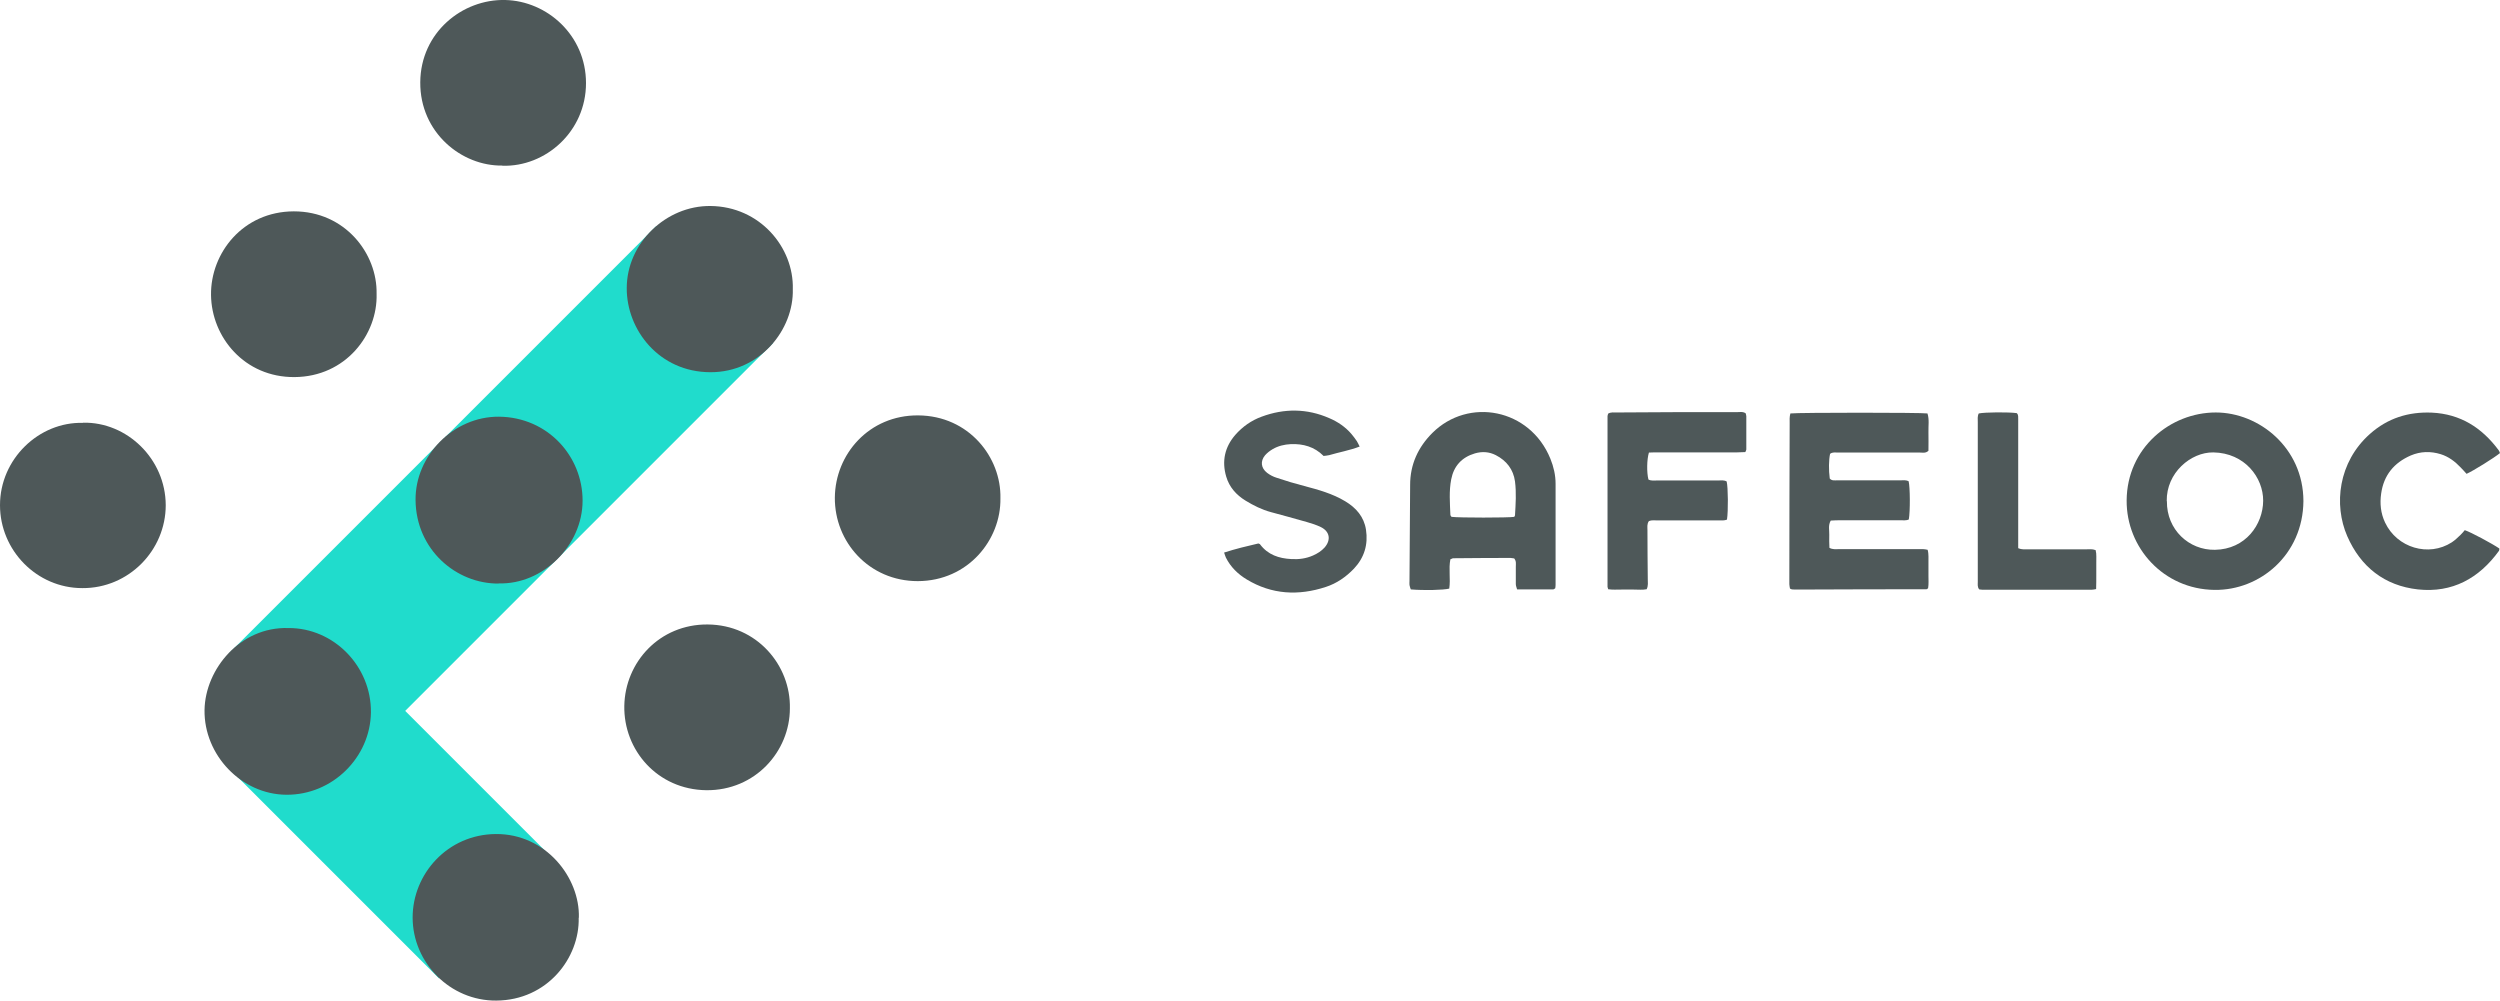
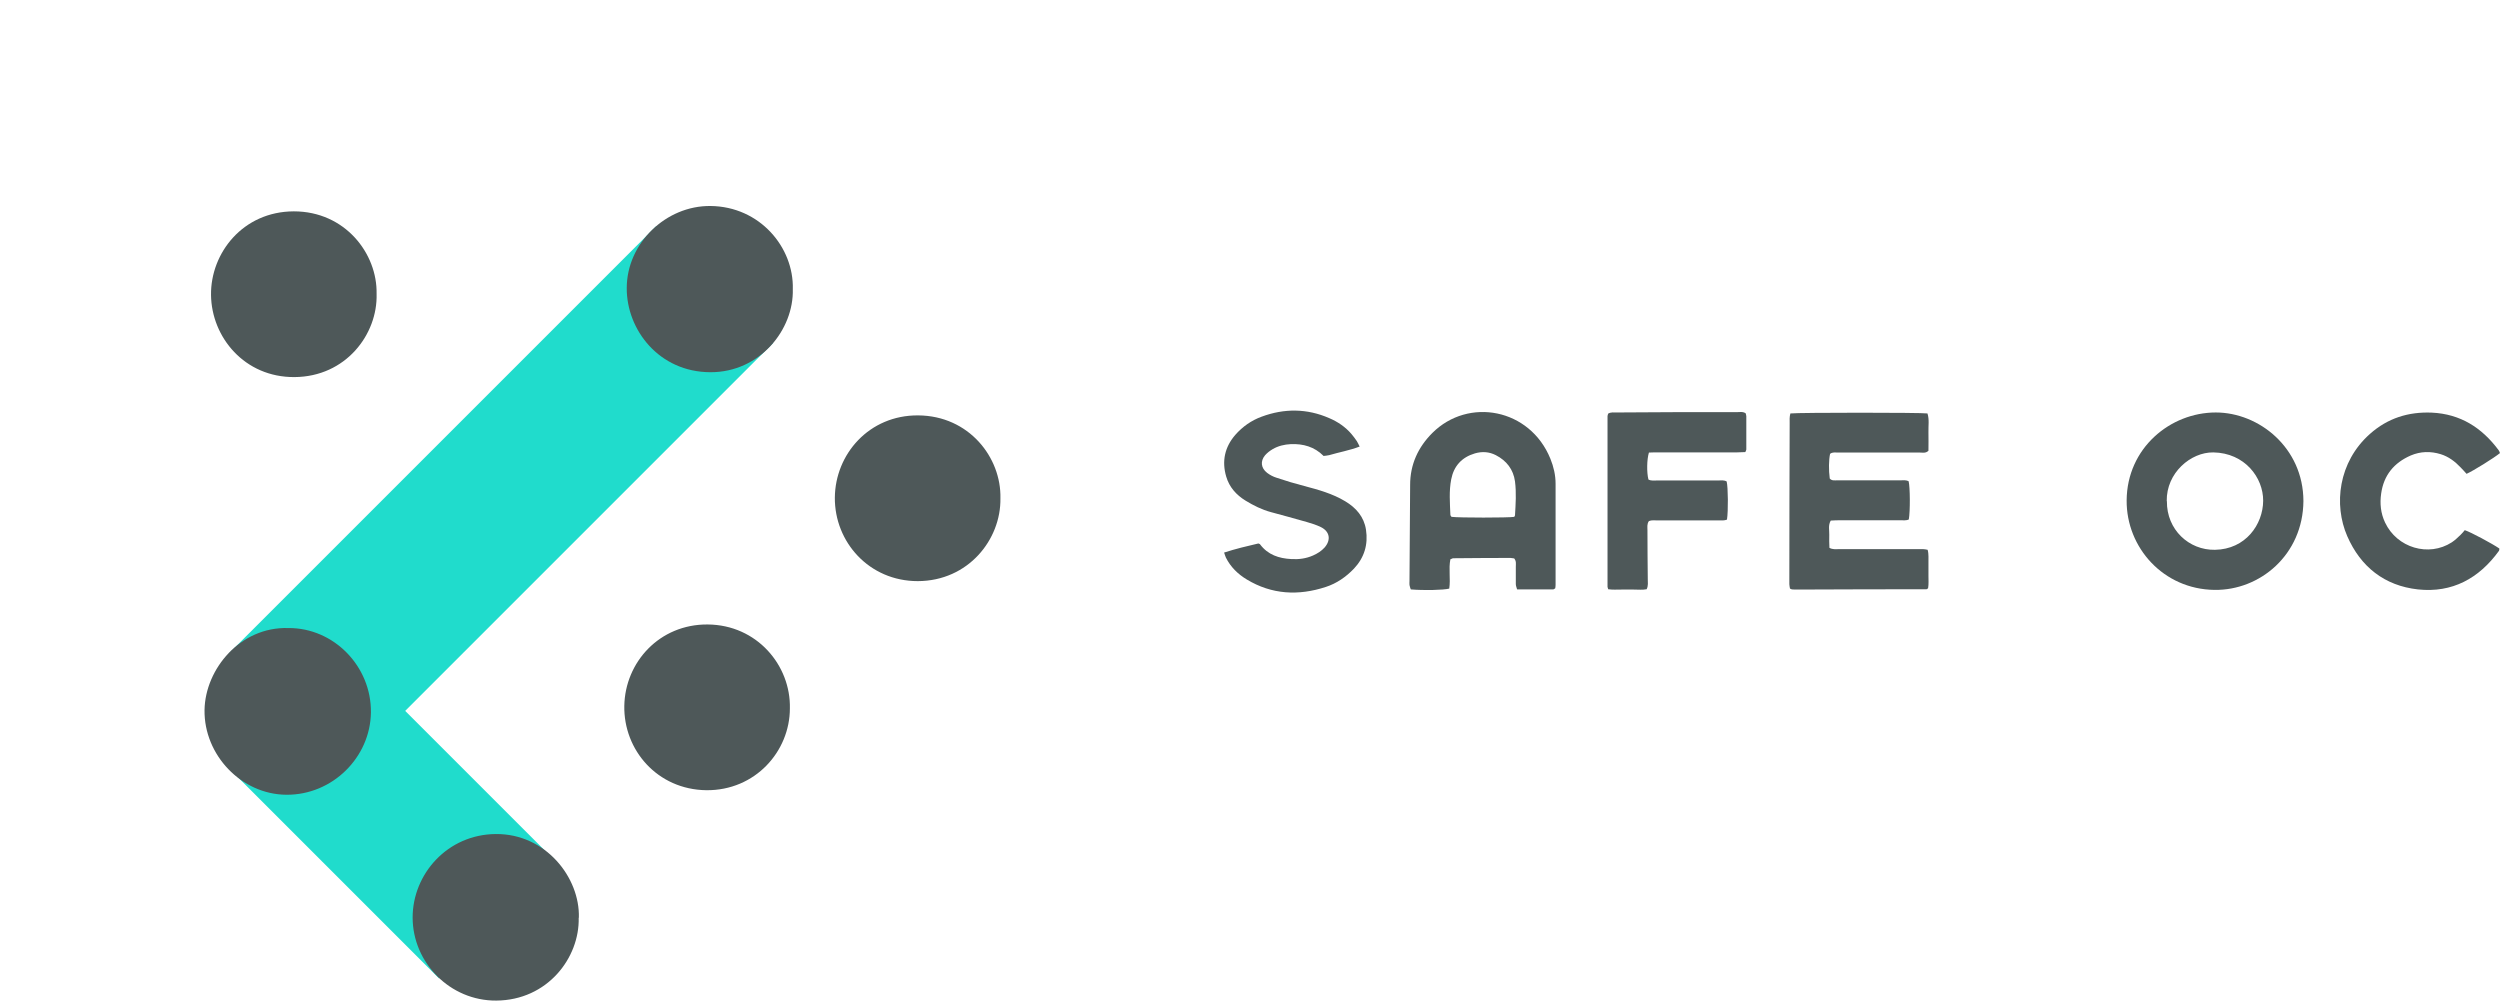
<svg xmlns="http://www.w3.org/2000/svg" id="Capa_1" viewBox="0 0 154.01 61.64">
  <defs>
    <style>.cls-1{fill:#4e5859;}.cls-1,.cls-2{stroke-width:0px;}.cls-2{fill:#20dccc;}</style>
  </defs>
  <rect class="cls-2" x="12.29" y="25.58" width="37.19" height="10.18" transform="translate(74.41 30.52) rotate(135)" />
  <rect class="cls-2" x="14.69" y="44.98" width="18.69" height="10.18" transform="translate(5.63 102.47) rotate(-135)" />
-   <path class="cls-1" d="m30.72,35.95c-2.61.02-5.09-2.08-5.12-5.14-.03-2.73,2.33-5.16,5.14-5.14,3,.03,5.15,2.43,5.15,5.17,0,2.77-2.45,5.18-5.17,5.1Z" />
  <path class="cls-1" d="m35.65,56.54c.06,2.46-1.92,5.08-5.08,5.1-2.84.02-5.15-2.33-5.15-5.12,0-2.67,2.14-5.12,5.13-5.14,3.08-.02,5.18,2.69,5.11,5.15Z" />
  <path class="cls-1" d="m17.76,38.69c2.81-.02,5.13,2.37,5.09,5.21-.04,2.75-2.36,5.08-5.21,5.06-2.77-.02-5.08-2.45-5.04-5.22.04-2.52,2.2-5.14,5.16-5.05Z" />
  <path class="cls-1" d="m48.84,17.81c.07,2.49-2.02,5.13-5.08,5.12-3.16-.01-5.16-2.61-5.15-5.18,0-2.77,2.42-5.09,5.16-5.06,3.04.03,5.14,2.55,5.07,5.12Z" />
  <path class="cls-1" d="m23.2,18.11c.07,2.48-1.89,5.1-5.06,5.12-3.07.02-5.11-2.45-5.14-5.06-.03-2.58,1.96-5.14,5.1-5.15,3.16,0,5.15,2.6,5.1,5.08Z" />
-   <path class="cls-1" d="m30.95,10.2c-2.51.04-5.08-2.03-5.06-5.13C25.91,2,28.48-.06,31.12,0c2.59.06,4.98,2.18,4.98,5.12,0,2.99-2.5,5.17-5.15,5.09Z" />
  <path class="cls-1" d="m61.63,30.7c.04,2.54-1.98,5.09-5.09,5.1-3.01,0-5.13-2.42-5.11-5.14.02-2.68,2.11-5.09,5.13-5.07,3.14.02,5.13,2.6,5.07,5.11Z" />
-   <path class="cls-1" d="m5.11,26.04c2.71-.06,5.09,2.23,5.1,5.08,0,2.78-2.28,5.13-5.14,5.11C2.26,36.23,0,33.9,0,31.12c0-2.84,2.39-5.14,5.11-5.07Z" />
  <path class="cls-1" d="m48.66,43.64c0,2.64-2.13,5.07-5.15,5.04-3.01-.04-5.1-2.47-5.05-5.2.05-2.69,2.17-5.03,5.13-5.01,3.04.02,5.13,2.52,5.07,5.17Z" />
  <path class="cls-1" d="m110.3,25.47c.58-.06,8.03-.06,8.44,0,.12.37.05.76.06,1.15.01.39,0,.78,0,1.15-.17.16-.34.11-.51.11-1.11,0-2.21,0-3.32,0-.58,0-1.16,0-1.74,0-.17,0-.34-.04-.49.08-.08.37-.09,1-.02,1.52.13.15.31.11.48.11.66,0,1.33,0,1.99,0,.63,0,1.26,0,1.89,0,.17,0,.34-.03.5.06.09.36.1,1.85.01,2.35-.16.08-.35.05-.53.05-1.24,0-2.49,0-3.73,0-.18,0-.37.01-.55.02-.17.3-.08.59-.09.87-.01.27,0,.54.01.81.2.11.39.08.57.08,1.55,0,3.1,0,4.65,0,.19,0,.37,0,.56,0,.08,0,.16.02.27.04.08.28.04.55.05.81,0,.26,0,.51,0,.77,0,.27.02.54-.02.78-.04.03-.05.05-.06.06-.01,0-.03.01-.05.01-2.66,0-5.31.01-7.97.02-.1,0-.2,0-.31-.01-.03,0-.06-.03-.12-.05-.01-.08-.04-.17-.04-.27,0-.12,0-.24,0-.36,0-3.18.01-6.37.02-9.55,0-.2-.02-.4.05-.63Z" />
  <path class="cls-1" d="m89.35,34.45c-.12.6.02,1.21-.07,1.81-.35.09-1.55.12-2.37.05-.03-.08-.06-.17-.08-.27-.01-.08,0-.17,0-.25.01-1.97.03-3.95.04-5.92,0-1.26.49-2.32,1.37-3.2,2.22-2.21,6.01-1.51,7.27,1.59.2.49.32,1.01.32,1.54,0,2.08,0,4.15,0,6.23,0,.07-.01.13-.02.21-.04.02-.09.07-.13.07-.73,0-1.46,0-2.22,0-.03-.11-.08-.22-.08-.33,0-.36,0-.71,0-1.07,0-.17.04-.34-.1-.51-.07,0-.15-.03-.23-.03-1.17,0-2.35.01-3.52.02-.05,0-.09.03-.16.06Zm3.93-2.61s.05-.06.05-.09c.04-.7.09-1.39,0-2.09-.1-.74-.52-1.28-1.18-1.62-.41-.21-.84-.24-1.29-.11-.81.24-1.3.78-1.46,1.6-.14.72-.08,1.46-.05,2.19,0,.04.05.09.07.12.48.06,3.48.06,3.87,0Z" />
  <path class="cls-1" d="m141.9,30.87c-.03,3.31-2.68,5.51-5.48,5.47-3.15-.04-5.43-2.61-5.41-5.51.02-3.23,2.69-5.42,5.49-5.42,2.67,0,5.39,2.18,5.4,5.45Zm-8.41.01c-.02,1.75,1.36,3.02,2.96,2.99,1.89-.03,2.96-1.56,2.97-3.02.01-1.42-1.13-2.95-3.07-2.98-1.39-.02-2.9,1.26-2.87,3Z" />
  <path class="cls-1" d="m99.08,36.32c-.02-.08-.05-.12-.05-.17,0-3.51,0-7.02,0-10.52,0-.05.03-.09.04-.15.17-.1.36-.07.55-.07,1.21,0,2.42-.02,3.63-.02,1.24,0,2.49,0,3.73,0,.18,0,.38-.05.56.07.01.05.04.12.04.18,0,.68,0,1.36,0,2.04,0,.05-.03.09-.06.17-.18,0-.36.02-.55.02-1.62,0-3.24,0-4.85,0-.18,0-.37,0-.54.01-.13.43-.14,1.22-.03,1.66.16.09.35.06.54.06,1.24,0,2.49,0,3.73,0,.18,0,.37-.04.55.06.09.37.1,1.82.02,2.35-.17.07-.35.05-.54.05-1.24,0-2.49,0-3.73,0-.18,0-.37-.03-.54.04-.13.18-.09.38-.09.56,0,1,.01,2.01.02,3.01,0,.2.04.41-.07.63-.25.05-.52.02-.79.02-.26,0-.51,0-.77,0-.27,0-.54.02-.8-.02Z" />
  <path class="cls-1" d="m81.53,28.08c-.56-.56-1.25-.75-2.01-.72-.4.02-.78.11-1.12.31-.17.1-.34.23-.47.38-.3.36-.25.79.13,1.08.17.13.38.24.58.3.56.19,1.13.36,1.71.51.87.23,1.74.47,2.52.94.67.4,1.16.96,1.28,1.75.14.91-.1,1.72-.74,2.4-.49.51-1.06.91-1.74,1.13-1.68.55-3.32.47-4.86-.46-.55-.33-1-.77-1.29-1.35-.04-.09-.07-.19-.11-.31.71-.23,1.42-.4,2.11-.56.06.03.1.03.11.06.48.64,1.16.86,1.91.9.47.03.92-.03,1.35-.22.27-.12.51-.27.71-.49.41-.47.32-.99-.23-1.26-.27-.13-.57-.23-.86-.31-.73-.21-1.47-.41-2.21-.61-.56-.15-1.08-.41-1.57-.71-.57-.35-1-.83-1.19-1.48-.28-.95-.09-1.82.56-2.57.45-.51.99-.89,1.62-1.12,1.4-.52,2.8-.51,4.17.09.52.22.99.54,1.36.97.12.14.23.29.34.45.06.1.11.21.17.33-.63.24-1.27.35-1.88.53-.11.03-.23.03-.35.05Z" />
  <path class="cls-1" d="m154.01,27.91c-.35.29-1.65,1.1-2.06,1.28-.12-.13-.24-.27-.37-.4-.34-.36-.74-.66-1.22-.81-.62-.19-1.24-.18-1.85.08-1.03.45-1.66,1.21-1.82,2.34-.09.62-.03,1.22.24,1.79.73,1.56,2.69,2.14,4.11,1.22.2-.13.37-.3.54-.46.1-.09.18-.2.26-.29.39.13,1.69.83,2.13,1.13,0,.04,0,.1-.02.14-1.23,1.7-2.88,2.61-5,2.38-2.05-.23-3.52-1.38-4.35-3.28-.84-1.93-.56-4.56,1.4-6.3,1.09-.97,2.37-1.37,3.81-1.31,1.76.08,3.09.93,4.12,2.32.04.05.06.12.08.18Z" />
-   <path class="cls-1" d="m124.33,33.77c.24.1.43.07.62.07,1.19,0,2.38,0,3.57,0,.18,0,.37-.03.58.05.07.26.03.53.04.8,0,.25,0,.51,0,.77,0,.27,0,.54-.01.83-.11.02-.19.04-.27.04-2.25,0-4.49,0-6.74,0-.07,0-.13-.02-.19-.02-.12-.14-.09-.3-.09-.45,0-.99,0-1.97,0-2.96,0-2.3,0-4.59,0-6.89,0-.18-.03-.37.06-.54.39-.08,1.84-.09,2.34-.02.12.11.08.25.09.38,0,.82,0,1.63,0,2.45,0,1.63,0,3.27,0,4.9,0,.19,0,.37,0,.58Z" />
</svg>